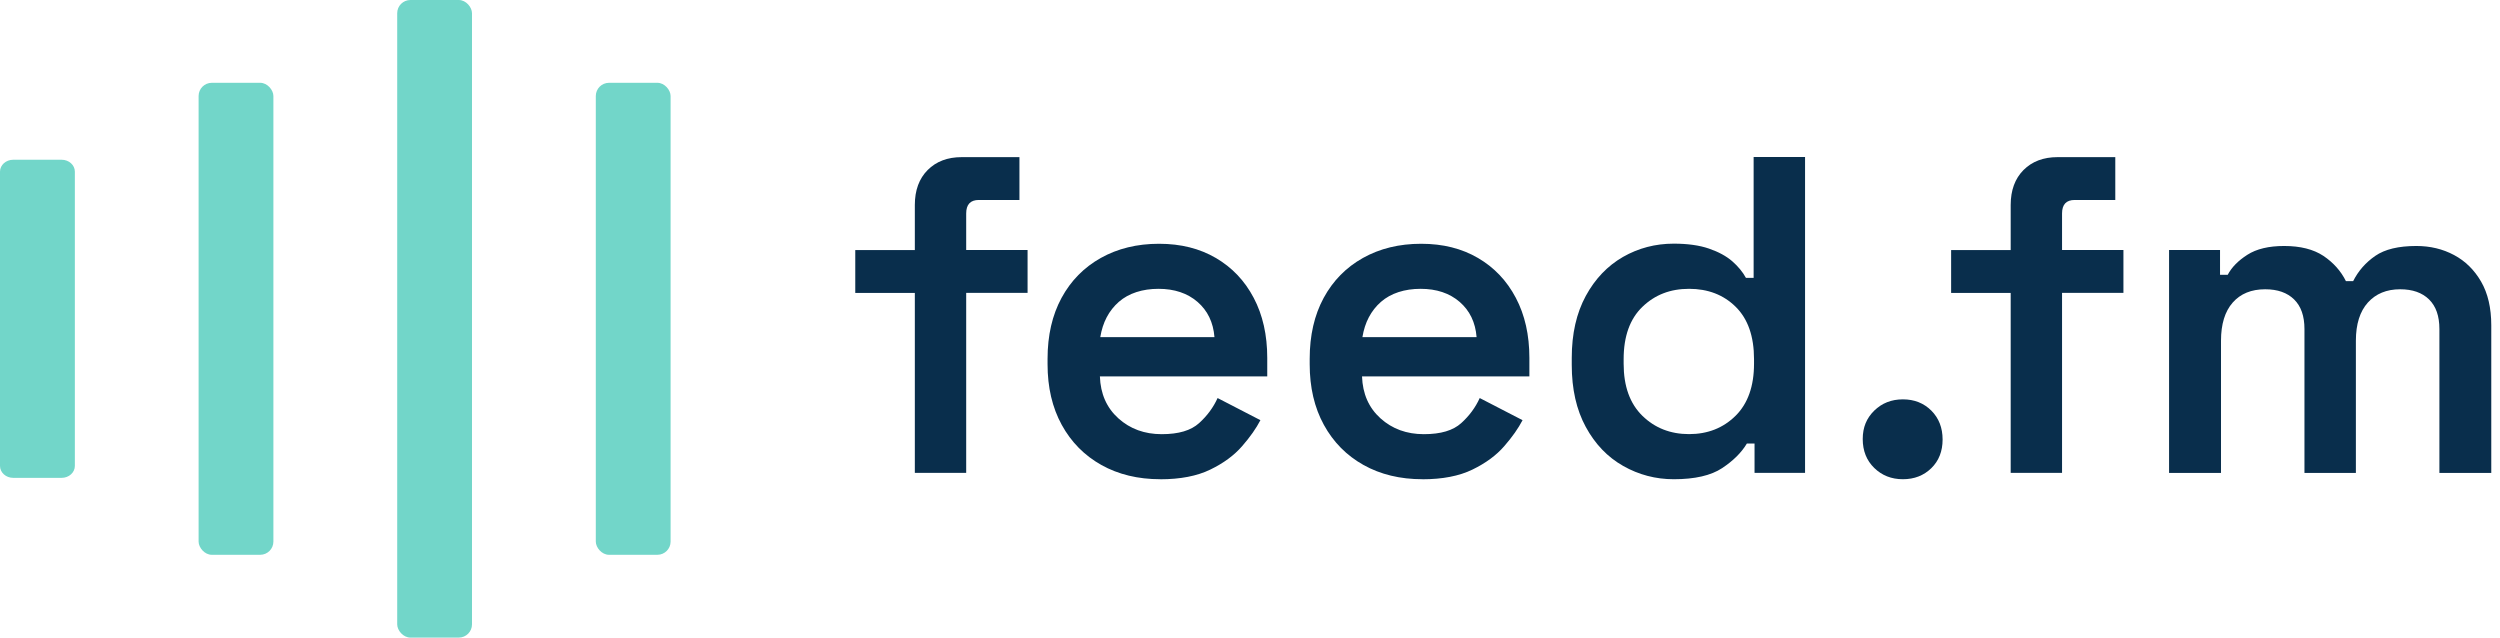
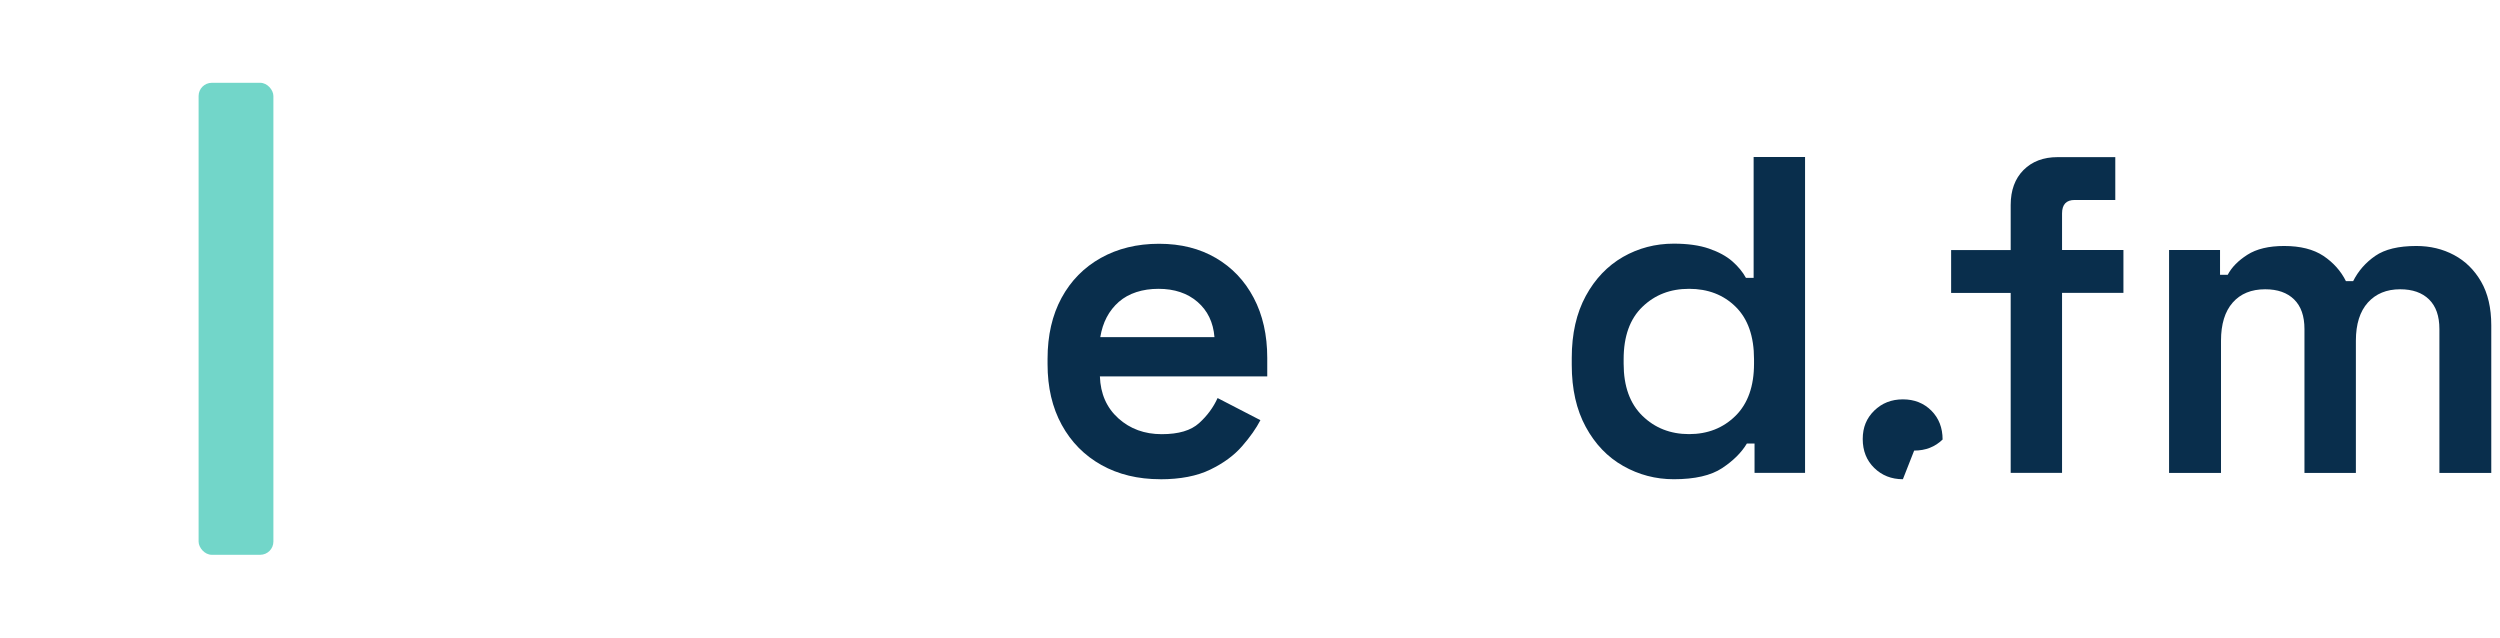
<svg xmlns="http://www.w3.org/2000/svg" id="Layer_1" viewBox="0 0 384.06 97.95">
  <defs>
    <style>.cls-1{fill:#092e4c;}.cls-1,.cls-2{stroke-width:0px;}.cls-2{fill:#72d6c9;}</style>
  </defs>
-   <path class="cls-1" d="m140.54,72.65v-27.65h-9.15v-6.58h9.15v-6.93c0-2.26.66-4.05,1.97-5.37,1.32-1.32,3.06-1.98,5.23-1.98h8.87v6.58h-6.24c-1.29,0-1.94.69-1.94,2.08v5.61h9.43v6.58h-9.43v27.65h-7.9Z" />
  <path class="cls-1" d="m178.25,73.62c-3.42,0-6.44-.73-9.04-2.18-2.61-1.46-4.64-3.51-6.1-6.17-1.46-2.66-2.18-5.76-2.18-9.32v-.83c0-3.6.72-6.72,2.15-9.36,1.43-2.63,3.44-4.68,6.03-6.13s5.57-2.18,8.94-2.18,6.24.73,8.73,2.18,4.44,3.5,5.82,6.13c1.39,2.63,2.08,5.71,2.08,9.22v2.84h-25.71c.09,2.68,1.04,4.83,2.84,6.45,1.8,1.62,4.02,2.43,6.65,2.43s4.5-.57,5.75-1.7c1.25-1.13,2.19-2.41,2.84-3.85l6.58,3.4c-.65,1.25-1.58,2.58-2.81,3.99-1.22,1.41-2.85,2.61-4.89,3.6-2.03.99-4.6,1.49-7.69,1.49Zm-9.22-21.83h17.54c-.18-2.26-1.05-4.07-2.6-5.41-1.55-1.34-3.55-2.01-6-2.01s-4.57.67-6.1,2.01c-1.52,1.34-2.47,3.14-2.84,5.41Z" />
-   <path class="cls-1" d="m218.52,73.62c-3.42,0-6.44-.73-9.04-2.18-2.61-1.46-4.64-3.51-6.1-6.17-1.46-2.66-2.18-5.76-2.18-9.32v-.83c0-3.6.72-6.72,2.15-9.36,1.43-2.63,3.44-4.68,6.03-6.13s5.57-2.18,8.94-2.18,6.24.73,8.73,2.18,4.44,3.5,5.82,6.13c1.39,2.63,2.08,5.71,2.08,9.22v2.84h-25.71c.09,2.68,1.04,4.83,2.84,6.45,1.8,1.62,4.02,2.43,6.65,2.43s4.5-.57,5.75-1.7c1.25-1.13,2.19-2.41,2.84-3.85l6.58,3.4c-.65,1.25-1.58,2.58-2.81,3.99-1.22,1.41-2.85,2.61-4.89,3.6-2.03.99-4.6,1.49-7.69,1.49Zm-9.22-21.83h17.54c-.18-2.26-1.05-4.07-2.6-5.41-1.55-1.34-3.55-2.01-6-2.01s-4.57.67-6.1,2.01c-1.52,1.34-2.47,3.14-2.84,5.41Z" />
  <path class="cls-1" d="m257.12,73.62c-2.77,0-5.36-.68-7.76-2.04-2.4-1.36-4.32-3.36-5.75-6-1.43-2.63-2.15-5.8-2.15-9.5v-1.11c0-3.7.72-6.86,2.15-9.5,1.43-2.63,3.34-4.63,5.72-6,2.38-1.36,4.98-2.04,7.8-2.04,2.12,0,3.93.25,5.41.76,1.48.51,2.67,1.16,3.57,1.94.9.79,1.61,1.64,2.11,2.56h1.18v-18.57h7.9v48.52h-7.76v-4.5h-1.18c-.83,1.39-2.1,2.65-3.81,3.78-1.71,1.13-4.18,1.7-7.42,1.7Zm2.36-6.93c2.87,0,5.24-.94,7.14-2.81,1.89-1.87,2.84-4.54,2.84-8.01v-.69c0-3.51-.94-6.19-2.81-8.04-1.87-1.85-4.26-2.77-7.17-2.77s-5.26.93-7.17,2.77c-1.92,1.85-2.88,4.53-2.88,8.04v.69c0,3.47.96,6.13,2.88,8.01,1.92,1.87,4.31,2.81,7.17,2.81Z" />
-   <path class="cls-1" d="m292.33,73.62c-1.76,0-3.22-.58-4.4-1.73-1.18-1.15-1.77-2.63-1.77-4.44s.59-3.21,1.77-4.37c1.18-1.15,2.64-1.73,4.4-1.73s3.21.58,4.37,1.73c1.15,1.16,1.73,2.63,1.73,4.44s-.58,3.27-1.73,4.4c-1.16,1.13-2.61,1.7-4.37,1.7Z" />
+   <path class="cls-1" d="m292.33,73.62c-1.76,0-3.22-.58-4.4-1.73-1.18-1.15-1.77-2.63-1.77-4.44s.59-3.21,1.77-4.37c1.18-1.15,2.64-1.73,4.4-1.73s3.21.58,4.37,1.73c1.15,1.16,1.73,2.63,1.73,4.44c-1.16,1.13-2.61,1.7-4.37,1.7Z" />
  <path class="cls-1" d="m308.89,72.65v-27.65h-9.15v-6.58h9.15v-6.93c0-2.26.66-4.05,1.97-5.37,1.32-1.32,3.06-1.98,5.23-1.98h8.87v6.58h-6.24c-1.29,0-1.94.69-1.94,2.08v5.61h9.43v6.58h-9.43v27.65h-7.9Z" />
  <path class="cls-1" d="m333.22,72.65v-34.24h7.83v3.81h1.18c.6-1.15,1.61-2.18,3.02-3.08,1.41-.9,3.29-1.35,5.65-1.35,2.5,0,4.5.51,6.03,1.52,1.52,1.02,2.68,2.31,3.46,3.88h1.11c.79-1.57,1.92-2.86,3.4-3.88,1.48-1.02,3.58-1.52,6.31-1.52,2.12,0,4.05.46,5.79,1.39,1.73.92,3.12,2.29,4.16,4.09,1.04,1.8,1.56,4.04,1.56,6.72v22.66h-7.97v-22.11c0-1.99-.53-3.5-1.59-4.54-1.06-1.04-2.54-1.56-4.44-1.56-2.08,0-3.73.68-4.96,2.04-1.22,1.36-1.84,3.32-1.84,5.86v20.31h-7.9v-22.11c0-1.99-.53-3.5-1.59-4.54-1.06-1.04-2.54-1.56-4.44-1.56-2.13,0-3.79.68-4.99,2.04-1.2,1.36-1.8,3.32-1.8,5.86v20.31h-7.97Z" />
  <rect class="cls-2" x="30.51" y="12.72" width="11.49" height="72.51" rx="2.03" ry="2.03" />
-   <rect class="cls-2" x="61.02" width="11.49" height="97.95" rx="2.03" ry="2.03" />
-   <rect class="cls-2" x="91.53" y="12.72" width="11.49" height="72.51" rx="2.03" ry="2.03" />
-   <path class="cls-2" d="m9.47,73.41H2.03c-1.12,0-2.03-.82-2.03-1.83V26.37c0-1.01.91-1.83,2.03-1.83h7.44c1.12,0,2.03.82,2.03,1.83v45.21c0,1.01-.91,1.83-2.03,1.83Z" />
</svg>